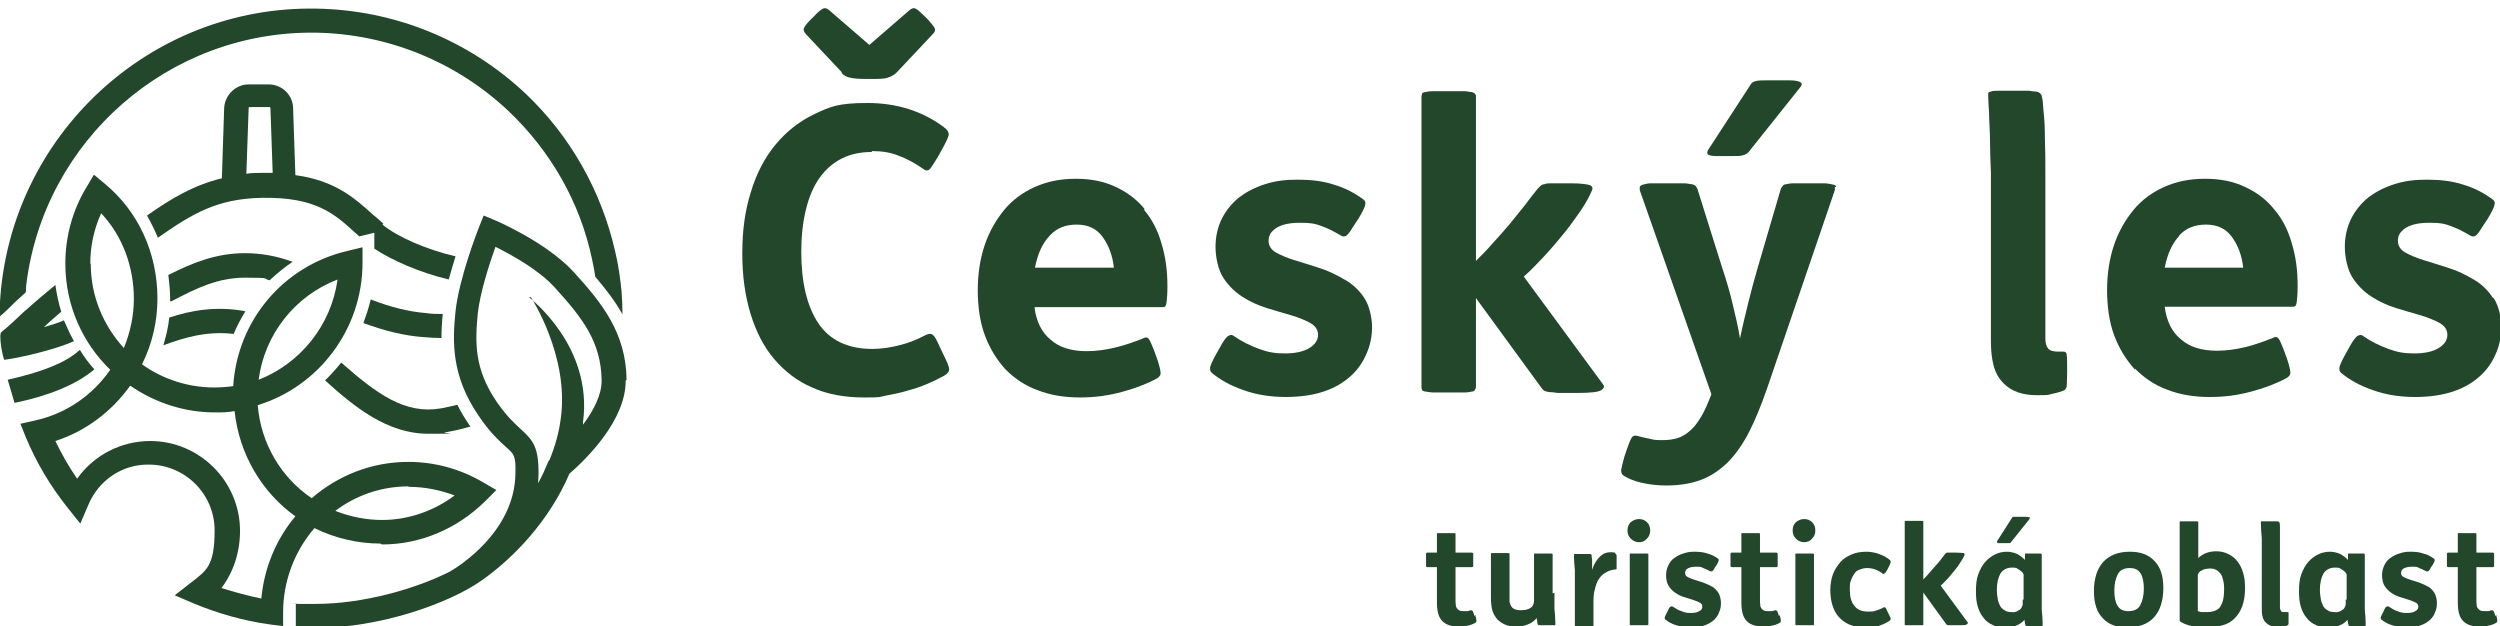
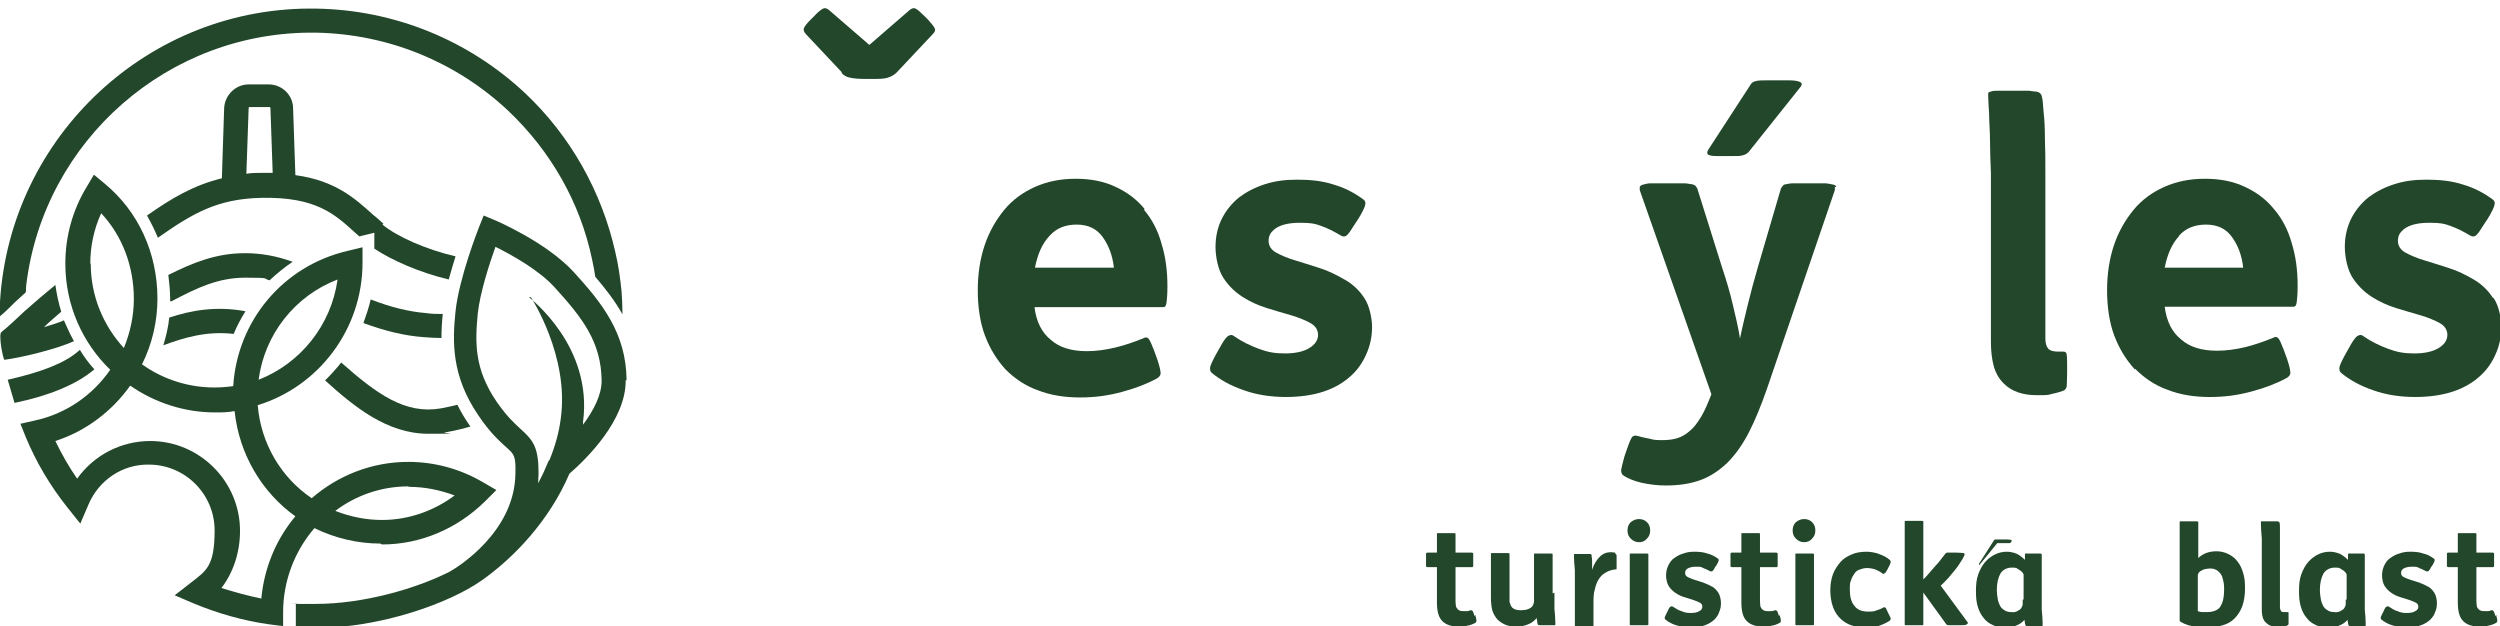
<svg xmlns="http://www.w3.org/2000/svg" id="Vrstva_1" version="1.1" viewBox="0 0 551 138">
  <defs>
    <style>
      .st0 {
        fill: #23472b;
      }
    </style>
  </defs>
-   <path class="st0" d="M192.2,33.3c2.2,0,4.1.3,5.8,1,1.7.6,3.6,1.6,5.6,3,.5.4,1,.3,1.3,0,.4-.4.9-1.3,1.8-2.7l1.1-2c.8-1.5,1.3-2.5,1.3-3,0-.5-.3-1-1.1-1.6-4.7-3.5-10.3-5.3-16.8-5.3s-8.2.8-11.6,2.4c-3.4,1.6-6.3,3.9-8.7,6.8-2.4,2.9-4.2,6.4-5.4,10.4-1.3,4.1-1.9,8.5-1.9,13.5s.6,9.3,1.8,13.3c1.2,3.9,2.9,7.3,5.2,10,2.3,2.7,5.1,4.9,8.4,6.3,3.3,1.5,7.1,2.2,11.4,2.2s3.2-.1,4.8-.4c1.6-.3,3.2-.6,4.8-1.1,1.5-.4,3-.9,4.4-1.5,1.4-.6,2.6-1.2,3.7-1.8.8-.5,1.1-.9,1.1-1.4,0-.5-.4-1.5-1.1-2.9l-1-2.1c-.6-1.4-1.1-2.3-1.5-2.6-.4-.3-.8-.3-1.5,0-1.9,1-3.8,1.8-5.9,2.3-2,.5-4,.8-6,.8-5.3,0-9.3-1.9-11.8-5.6-2.5-3.7-3.8-9-3.8-15.8s1.4-12.7,4.1-16.4c2.7-3.7,6.5-5.6,11.4-5.6" />
  <path class="st0" d="M185.4,16c.5.6,1.2,1,1.9,1.1.7.2,1.9.3,3.6.3h1.2c1.6,0,2.8,0,3.6-.3.7-.2,1.4-.6,1.9-1.1l8-8.5c.5-.5.6-.9.4-1.3-.2-.4-.7-1-1.4-1.8l-.9-.9c-.9-.9-1.5-1.4-1.9-1.6-.4-.2-.8-.1-1.3.3l-8.9,7.7-8.9-7.7c-.5-.4-.9-.5-1.3-.3-.4.2-1.1.7-1.9,1.6l-.9.9c-.8.8-1.2,1.3-1.4,1.8-.2.4,0,.8.4,1.3l8,8.5h0Z" />
  <path class="st0" d="M228.1,59c.6-3,1.6-5.3,3.2-7,1.5-1.7,3.5-2.5,6-2.5s4.4.9,5.7,2.7c1.3,1.8,2.2,4,2.5,6.8,0,0-17.3,0-17.3,0ZM252.3,46.1c-1.7-2.1-3.8-3.7-6.4-4.9-2.5-1.2-5.4-1.8-8.8-1.8s-6.3.6-9,1.8c-2.7,1.2-5,2.9-6.8,5.1-1.8,2.2-3.3,4.8-4.3,7.8-1,3-1.5,6.3-1.5,9.9s.5,7.1,1.6,10c1.1,2.9,2.6,5.3,4.5,7.4,2,2,4.3,3.6,7.1,4.6,2.8,1.1,5.9,1.6,9.3,1.6s6.2-.4,9.2-1.2c3-.8,5.6-1.8,7.8-3,.5-.3.8-.7.8-1.1,0-.5-.2-1.5-.7-3l-.8-2.2c-.5-1.3-.9-2.2-1.2-2.5-.3-.3-.7-.3-1.2,0-2,.8-4,1.5-6.1,2-2.1.5-4.2.8-6.3.8-3.3,0-6-.8-7.9-2.5-2-1.6-3.2-4-3.6-7.2h28.4c.4,0,.6-.3.7-1,.1-.7.2-1.9.2-3.6,0-3.4-.4-6.5-1.3-9.4-.8-2.9-2.1-5.4-3.9-7.5" />
  <path class="st0" d="M296.3,61.6c-1.7-1-3.5-1.9-5.4-2.5-1.9-.6-3.7-1.2-5.4-1.7s-3.1-1.1-4.2-1.7c-1.1-.6-1.7-1.5-1.7-2.6s.4-1.8,1.2-2.5c1.2-1,3.1-1.5,5.7-1.5s3.3.2,4.7.7c1.4.5,2.8,1.2,4.3,2.1.5.3.9.3,1.3,0,.4-.3,1-1.2,1.8-2.5l.8-1.2c.9-1.5,1.4-2.5,1.5-3.1.1-.5,0-.9-.5-1.2-1.9-1.4-4-2.5-6.4-3.2-2.4-.8-5.1-1.1-8-1.1s-5,.3-7.2,1c-2.2.7-4.1,1.7-5.7,2.9-1.6,1.3-2.9,2.9-3.8,4.7-.9,1.8-1.4,3.9-1.4,6.2s.6,5.1,1.7,6.8c1.1,1.7,2.5,3.1,4.2,4.2,1.7,1.1,3.5,1.9,5.4,2.5,1.9.6,3.7,1.1,5.4,1.6,1.7.5,3.1,1.1,4.2,1.7,1.1.6,1.7,1.5,1.7,2.6s-.6,2.1-1.9,2.9c-1.3.8-3.1,1.2-5.4,1.2s-3.8-.3-5.7-1c-1.9-.7-3.8-1.6-5.5-2.8-.5-.4-.9-.3-1.4,0-.5.4-1.1,1.3-1.8,2.6l-.9,1.6c-.7,1.3-1.1,2.2-1.2,2.7,0,.5,0,.9.4,1.2,1.8,1.5,4.1,2.8,7,3.8,2.8,1,5.9,1.5,9.3,1.5,6.3,0,11.1-1.6,14.5-4.8,1.4-1.3,2.5-2.9,3.3-4.8.8-1.8,1.2-3.8,1.2-5.8s-.6-4.8-1.7-6.4c-1.1-1.7-2.5-3-4.2-4" />
-   <path class="st0" d="M335.8,61c1.7-1.5,3.2-3.1,4.7-4.7,1.5-1.6,2.9-3.3,4.3-5,1.3-1.6,2.4-3.2,3.6-4.9,1.1-1.6,1.9-3.1,2.5-4.5.2-.5,0-.9-.5-1.1-.6-.2-2-.4-4.2-.4h-1.4c-.9,0-1.8,0-2.8,0-.7,0-1.2,0-1.6.2-.4,0-.7.2-.9.4-.2.2-.4.4-.6.6-1,1.2-1.9,2.4-2.8,3.6-1.1,1.4-2.2,2.7-3.3,4.1-1.2,1.4-2.4,2.8-3.7,4.2-1.2,1.4-2.5,2.7-3.8,4V21.3c0-.2,0-.4-.2-.6-.1-.2-.4-.3-.7-.4-.4,0-1-.2-1.7-.2-.8,0-1.8,0-3.1,0h-.4c-1.4,0-2.5,0-3.3,0-.8,0-1.4.1-1.8.2-.4,0-.6.2-.7.4,0,.2-.1.4-.1.6v64c0,.2,0,.4.1.6,0,.2.3.3.7.4.4,0,1,.2,1.8.2.8,0,1.9,0,3.3,0h.4c1.3,0,2.3,0,3.1,0,.8,0,1.3-.1,1.7-.2.4,0,.6-.2.7-.4.1-.2.2-.4.2-.6v-19.6l14.3,19.6c.2.3.4.5.6.7.2.2.6.3,1.1.4.5,0,1.2.1,2,.2.8,0,2,0,3.5,0h1.1c2.7,0,4.4-.2,5-.6.6-.4.8-.8.4-1.3l-17.5-23.8h0Z" />
  <path class="st0" d="M376.5,34.1c.4.2,1,.3,2,.3h3.3c1.1,0,1.9,0,2.4-.2.5-.1.9-.4,1.2-.7l11.4-14.3c.4-.5.4-.8,0-1.1-.4-.2-1.2-.4-2.5-.4h-4.2c-1.6,0-2.7,0-3.2.2-.5.1-.9.4-1.1.8l-9.3,14.3c-.3.5-.3.9,0,1.1" />
  <path class="st0" d="M404.7,41.2c0-.2-.2-.4-.6-.5-.4-.1-.9-.2-1.7-.3-.8,0-1.8,0-3.2,0h-1.1c-1.2,0-2.1,0-2.8,0-.7,0-1.2.1-1.6.2-.4,0-.7.2-.8.4-.2.2-.3.4-.4.6l-5.1,17.4c-.8,2.7-1.5,5.4-2.2,8.2-.6,2.5-1.2,4.9-1.7,7.4-.4-2.5-1-5-1.6-7.5-.6-2.6-1.4-5.3-2.4-8.3l-5.4-17.2c-.1-.2-.2-.4-.4-.6-.1-.2-.4-.3-.8-.4-.4,0-1-.2-1.7-.2-.8,0-1.8,0-3.1,0h-1.1c-1.4,0-2.5,0-3.2,0s-1.3.2-1.7.3c-.4.1-.6.3-.7.5,0,.2,0,.4,0,.7l15.8,45c-.8,2-1.5,3.7-2.3,5-.8,1.3-1.6,2.4-2.5,3.1-.9.8-1.8,1.3-2.8,1.6-1,.3-2.1.4-3.2.4s-1.8,0-2.8-.3c-1.1-.2-1.9-.4-2.6-.6-.6-.2-1.1-.1-1.4.4-.3.5-.7,1.5-1.2,3l-.4,1.2c-.4,1.4-.6,2.4-.7,2.9,0,.5.1.9.5,1.2.9.6,2.3,1.2,4,1.6,1.8.4,3.6.6,5.4.6,2.9,0,5.4-.4,7.6-1.2,2.2-.8,4.1-2.1,5.9-3.8,1.7-1.7,3.3-3.9,4.7-6.6,1.4-2.7,2.7-5.9,4-9.6l15-43.9c0-.2,0-.5,0-.7" />
  <path class="st0" d="M454.8,77.5h-1.1c-1.1,0-1.9-.2-2.3-.7-.4-.5-.6-1.2-.6-2.2v-27.9c0-3,0-5.9,0-8.6,0-2.5,0-5.1-.1-7.6,0-2.3-.1-4.2-.3-5.9-.1-1.6-.2-2.8-.4-3.4,0-.2-.2-.4-.3-.6-.1-.1-.4-.3-.8-.4-.4,0-1-.1-1.7-.2-.8,0-1.8,0-3,0h-.4c-1.4,0-2.5,0-3.3,0-.8,0-1.4,0-1.7.2-.4,0-.6.2-.6.4,0,.1,0,.3,0,.6,0,.8.1,2.1.2,3.9,0,1.8.2,3.8.2,6,0,2.2.1,4.5.2,7,0,2.4,0,4.7,0,6.8v30.4c0,2,.2,3.8.6,5.3.4,1.5,1.1,2.8,2.2,3.9,1.8,1.8,4.2,2.6,7.4,2.6s2.3-.1,3.3-.3c1.1-.2,1.9-.5,2.5-.7.4-.2.6-.5.7-.9,0-.4.1-1.4.1-3v-.8c0-1.6,0-2.7-.1-3.2,0-.5-.3-.7-.7-.7" />
  <path class="st0" d="M480.2,52c1.5-1.7,3.5-2.5,6-2.5s4.4.9,5.7,2.7c1.3,1.8,2.2,4,2.5,6.8h-17.3c.6-3,1.6-5.3,3.2-7M470.6,81.3c2,2,4.3,3.6,7.1,4.6,2.8,1.1,5.9,1.6,9.3,1.6s6.2-.4,9.2-1.2c3-.8,5.6-1.8,7.8-3,.5-.3.8-.7.8-1.1,0-.5-.2-1.5-.7-3l-.8-2.2c-.5-1.3-.9-2.2-1.2-2.5-.3-.3-.7-.3-1.2,0-2,.8-4,1.5-6,2-2.1.5-4.2.8-6.3.8-3.3,0-6-.8-7.9-2.5-2-1.6-3.2-4-3.6-7.2h28.4c.4,0,.6-.3.7-1,.1-.7.2-1.9.2-3.6,0-3.4-.4-6.5-1.3-9.4-.8-2.9-2.1-5.4-3.9-7.5-1.7-2.1-3.8-3.7-6.4-4.9-2.5-1.2-5.4-1.8-8.8-1.8s-6.3.6-9,1.8c-2.7,1.2-5,2.9-6.8,5.1-1.8,2.2-3.3,4.8-4.3,7.8-1,3-1.5,6.3-1.5,9.9s.5,7.1,1.6,10c1.1,2.9,2.6,5.3,4.5,7.4" />
  <path class="st0" d="M549.4,65.6c-1.1-1.7-2.5-3-4.2-4-1.7-1-3.5-1.9-5.4-2.5-1.9-.6-3.7-1.2-5.4-1.7-1.7-.5-3.1-1.1-4.2-1.7-1.1-.6-1.7-1.5-1.7-2.6s.4-1.8,1.2-2.5c1.2-1,3.1-1.5,5.7-1.5s3.3.2,4.7.7c1.4.5,2.8,1.2,4.3,2.1.5.3.9.3,1.3,0,.4-.3,1-1.2,1.8-2.5l.8-1.2c.9-1.5,1.4-2.5,1.5-3.1.1-.5,0-.9-.5-1.2-1.9-1.4-4-2.5-6.4-3.2-2.4-.8-5.1-1.1-8-1.1s-5,.3-7.2,1c-2.2.7-4.1,1.7-5.7,2.9-1.6,1.3-2.9,2.9-3.8,4.7-.9,1.8-1.4,3.9-1.4,6.2s.6,5.1,1.7,6.8c1.1,1.7,2.5,3.1,4.2,4.2,1.7,1.1,3.5,1.9,5.4,2.5,1.9.6,3.7,1.1,5.4,1.6,1.7.5,3.1,1.1,4.2,1.7,1.1.6,1.7,1.5,1.7,2.6s-.6,2.1-1.9,2.9c-1.3.8-3.1,1.2-5.4,1.2s-3.8-.3-5.7-1c-1.9-.7-3.8-1.6-5.5-2.8-.5-.4-.9-.3-1.4,0-.5.4-1.1,1.3-1.8,2.6l-.9,1.6c-.7,1.3-1.1,2.2-1.2,2.7,0,.5,0,.9.4,1.2,1.8,1.5,4.1,2.8,7,3.8,2.8,1,5.9,1.5,9.3,1.5,6.3,0,11.1-1.6,14.5-4.8,1.4-1.3,2.5-2.9,3.3-4.8.8-1.8,1.2-3.8,1.2-5.8s-.6-4.8-1.7-6.4" />
  <path class="st0" d="M325,135.8c-.2-.6-.3-.9-.4-1.1-.1-.1-.2-.2-.4-.2-.3,0-.5.2-.8.2-.3,0-.5,0-.8,0-.6,0-1-.1-1.3-.4-.2-.2-.3-.4-.4-.6,0-.3-.1-.6-.1-1.1v-7.6h3.6c.1,0,.2,0,.3-.2,0-.1,0-.6,0-1.3v-.2c0-.7,0-1.2,0-1.3,0-.1-.2-.2-.3-.2h-3.6v-4c0,0,0-.2,0-.2,0,0-.1-.1-.3-.1-.1,0-.3,0-.6,0-.3,0-.6,0-1.1,0h-.2c-.5,0-.9,0-1.1,0-.2,0-.4,0-.6,0-.1,0-.2,0-.2.1,0,0,0,.1,0,.2v4h-2.1c-.1,0-.2,0-.3.2,0,.1,0,.6,0,1.3v.2c0,.7,0,1.2,0,1.3,0,.1.2.2.3.2h2.1v7.8c0,1,.1,1.8.3,2.5.2.7.5,1.2.9,1.6.4.4.9.7,1.5.9.6.2,1.3.3,2.2.3s1.2,0,1.8-.2c.6-.1,1.2-.3,1.7-.6.2-.1.3-.2.3-.4,0-.2,0-.5-.2-1.1v-.3Z" />
  <path class="st0" d="M342.2,130.8v-8.5c0,0,0-.2,0-.2,0,0-.1-.1-.3-.1-.1,0-.3,0-.6,0-.3,0-.6,0-1.1,0h-.2c-.5,0-.9,0-1.1,0-.2,0-.4,0-.6,0-.1,0-.2,0-.2.1,0,0,0,.1,0,.2v8.8c0,.5,0,1,0,1.3,0,.4-.1.7-.2.9-.1.3-.3.5-.6.7-.3.2-.6.3-1,.4-.3,0-.7.1-1.1.1-.9,0-1.6-.2-2-.7-.1-.1-.2-.3-.3-.5,0-.2-.1-.4-.2-.6,0-.2,0-.5,0-.9,0-.4,0-.9,0-1.3v-8.3c0,0,0-.2,0-.2,0,0-.1-.1-.3-.1-.1,0-.3,0-.6,0-.3,0-.6,0-1.1,0h-.2c-.5,0-.9,0-1.1,0-.2,0-.4,0-.6,0-.1,0-.2,0-.2.1,0,0,0,.1,0,.2v9.4c0,1.2.1,2.1.3,2.9.2.7.6,1.4,1.1,2,.5.5,1.1.9,1.8,1.2.7.3,1.5.4,2.5.4s1.8-.2,2.5-.5c.8-.3,1.4-.8,1.9-1.4,0,.2,0,.4.1.7,0,.2,0,.4.1.6,0,.2.2.3.4.3.2,0,.7,0,1.5,0h.2c.4,0,.8,0,1,0,.3,0,.4,0,.6,0,.1,0,.2,0,.2-.2,0,0,0-.2,0-.3,0-1-.1-2.1-.2-3.1,0-1.2,0-2.4,0-3.6" />
  <path class="st0" d="M356,122c0-.1,0-.2,0-.2,0,0,0,0-.1,0-.2,0-.4-.1-.8-.1-1,0-1.8.3-2.5,1-.7.7-1.3,1.6-1.7,2.9,0-.3,0-.6,0-1,0-.3,0-.7,0-1,0-.3,0-.6-.1-.8,0-.2,0-.4,0-.4,0-.2-.2-.3-.4-.3-.2,0-.7,0-1.5,0h-.2c-.4,0-.8,0-1,0-.3,0-.4,0-.6,0-.1,0-.2,0-.2.2,0,0,0,.2,0,.3,0,.8.1,1.9.2,3.1,0,1.2,0,2.4,0,3.6v8.5c0,0,0,.2,0,.2,0,0,.1.1.2.1.1,0,.3,0,.6,0,.3,0,.7,0,1.1,0h.2c.4,0,.8,0,1.1,0,.3,0,.5,0,.6,0,.1,0,.2,0,.3-.1,0,0,0-.1,0-.2v-4.4c0-1.4,0-2.6.3-3.5.2-.9.5-1.7.9-2.3.4-.6.9-1.1,1.5-1.4.6-.4,1.3-.6,2.1-.7,0,0,.1,0,.2,0,0,0,.1,0,.1-.2,0-.1,0-.3,0-.5,0-.2,0-.5,0-.9v-.4c0-.3,0-.6,0-.8,0-.1,0-.3,0-.4" />
  <path class="st0" d="M363,122c-.1,0-.3,0-.6,0-.3,0-.6,0-1.1,0h-.2c-.5,0-.9,0-1.1,0-.2,0-.4,0-.6,0-.1,0-.2,0-.2.1,0,0,0,.1,0,.2v15.2c0,0,0,.2,0,.2,0,0,.1.1.2.1.1,0,.3,0,.6,0,.3,0,.7,0,1.1,0h.2c.4,0,.8,0,1.1,0,.3,0,.5,0,.6,0,.1,0,.2,0,.3-.1,0,0,0-.1,0-.2v-15.2c0,0,0-.2,0-.2,0,0-.1-.1-.3-.1" />
  <path class="st0" d="M361.2,114.4c-.7,0-1.3.3-1.8.7-.5.5-.7,1.1-.7,1.8s.2,1.3.7,1.8c.5.5,1.1.8,1.8.8s1.3-.2,1.8-.8c.5-.5.7-1.1.7-1.8s-.2-1.3-.7-1.8c-.5-.5-1.1-.7-1.8-.7" />
  <path class="st0" d="M377.3,129.3c-.6-.4-1.2-.6-1.9-.9-.7-.2-1.3-.4-1.9-.6-.6-.2-1.1-.4-1.5-.6-.4-.2-.6-.5-.6-.9s.1-.6.4-.9c.4-.3,1.1-.5,2-.5s1.1,0,1.6.3c.5.2,1,.4,1.5.7.2.1.3,0,.5,0,.1-.1.4-.4.6-.9l.3-.4c.3-.5.5-.9.5-1.1,0-.2,0-.3-.2-.4-.7-.5-1.4-.9-2.3-1.1-.8-.3-1.8-.4-2.8-.4s-1.7.1-2.5.4c-.8.2-1.4.6-2,1-.6.4-1,1-1.3,1.6-.3.6-.5,1.4-.5,2.2s.2,1.8.6,2.4c.4.6.9,1.1,1.5,1.5.6.4,1.2.7,1.9.9.7.2,1.3.4,1.9.6.6.2,1.1.4,1.5.6.4.2.6.5.6.9s-.2.8-.7,1c-.4.3-1.1.4-1.9.4s-1.3-.1-2-.4c-.7-.2-1.3-.6-1.9-1-.2-.1-.3-.1-.5,0-.2.1-.4.4-.6.9l-.3.6c-.2.4-.4.8-.4.9,0,.2,0,.3.1.4.6.5,1.4,1,2.4,1.3,1,.3,2.1.5,3.3.5,2.2,0,3.9-.6,5.1-1.7.5-.5.9-1,1.1-1.7.3-.6.4-1.3.4-2s-.2-1.7-.6-2.3c-.4-.6-.9-1.1-1.5-1.4" />
  <path class="st0" d="M392.1,135.8c-.2-.6-.3-.9-.4-1.1-.1-.1-.2-.2-.4-.2-.3,0-.5.2-.8.2-.3,0-.5,0-.8,0-.6,0-1-.1-1.3-.4-.2-.2-.3-.4-.4-.6,0-.3-.1-.6-.1-1.1v-7.6h3.6c.1,0,.2,0,.3-.2,0-.1,0-.6,0-1.3v-.2c0-.7,0-1.2,0-1.3,0-.1-.2-.2-.3-.2h-3.6v-4c0,0,0-.2,0-.2,0,0-.1-.1-.3-.1-.1,0-.3,0-.6,0-.3,0-.6,0-1.1,0h-.2c-.5,0-.9,0-1.1,0-.2,0-.4,0-.6,0-.1,0-.2,0-.2.1,0,0,0,.1,0,.2v4h-2.1c-.1,0-.2,0-.3.2,0,.1,0,.6,0,1.3v.2c0,.7,0,1.2,0,1.3,0,.1.2.2.3.2h2.1v7.8c0,1,.1,1.8.3,2.5.2.7.5,1.2.9,1.6.4.4.9.7,1.5.9.6.2,1.3.3,2.2.3s1.2,0,1.8-.2c.6-.1,1.2-.3,1.7-.6.2-.1.3-.2.3-.4,0-.2,0-.5-.2-1.1v-.3Z" />
  <path class="st0" d="M397.6,114.4c-.7,0-1.3.3-1.8.7-.5.5-.7,1.1-.7,1.8s.2,1.3.7,1.8c.5.5,1.1.8,1.8.8s1.3-.2,1.8-.8c.5-.5.7-1.1.7-1.8s-.2-1.3-.7-1.8c-.5-.5-1.1-.7-1.8-.7" />
  <path class="st0" d="M399.5,122c-.1,0-.3,0-.6,0-.3,0-.6,0-1.1,0h-.2c-.5,0-.9,0-1.1,0-.2,0-.4,0-.6,0-.1,0-.2,0-.2.1,0,0,0,.1,0,.2v15.2c0,0,0,.2,0,.2,0,0,.1.1.2.1.1,0,.3,0,.6,0,.3,0,.7,0,1.1,0h.2c.4,0,.8,0,1.1,0,.3,0,.5,0,.6,0,.1,0,.2,0,.3-.1,0,0,0-.1,0-.2v-15.2c0,0,0-.2,0-.2,0,0-.1-.1-.3-.1" />
  <path class="st0" d="M414.2,122.1c-.9-.3-1.9-.5-2.8-.5-1.3,0-2.4.2-3.3.6-.9.4-1.8.9-2.4,1.6-.7.8-1.3,1.7-1.7,2.7-.4,1.1-.6,2.3-.6,3.6s.2,2.6.6,3.7c.4,1.1,1,2,1.8,2.7,1.3,1.2,3.1,1.8,5.4,1.8s2-.1,3-.4c.9-.3,1.7-.7,2.3-1.1.1-.1.2-.2.2-.4,0-.2-.1-.5-.4-1l-.2-.4c-.3-.6-.4-1-.6-1.1-.1-.1-.2-.1-.4,0-.5.3-1.1.5-1.7.7-.5.2-1.1.2-1.7.2-1.3,0-2.4-.4-3-1.3-.7-.8-1-2-1-3.6s.1-1.5.3-2.1c.2-.6.5-1.1.8-1.5.3-.4.7-.7,1.2-.8.5-.2,1-.3,1.5-.3s1.2.1,1.8.3c.5.2,1.1.5,1.6.9.1.1.3.1.4,0,.2,0,.4-.4.7-.9l.3-.6c.3-.5.4-.9.4-1,0-.2,0-.3-.2-.5-.7-.6-1.5-1-2.4-1.3" />
  <path class="st0" d="M427.7,129.1c.6-.5,1.1-1.1,1.7-1.7.5-.6,1-1.2,1.5-1.8.5-.6.9-1.2,1.2-1.7.4-.6.7-1.1.9-1.6,0-.2,0-.3-.2-.4-.2,0-.7-.1-1.5-.1h-.5c-.4,0-.7,0-1,0-.2,0-.4,0-.6,0-.1,0-.2,0-.3.1,0,0-.1.1-.2.2-.3.4-.6.8-1,1.3-.4.5-.8,1-1.2,1.4-.4.5-.9,1-1.3,1.5-.4.5-.9,1-1.3,1.4v-12.6c0,0,0-.2,0-.2,0,0-.1-.1-.3-.1-.1,0-.3,0-.6,0-.3,0-.6,0-1.1,0h-.2c-.5,0-.9,0-1.1,0-.2,0-.4,0-.6,0-.1,0-.2,0-.2.1,0,0,0,.1,0,.2v22.4c0,0,0,.2,0,.2,0,0,.1.1.2.1.1,0,.3,0,.6,0,.3,0,.7,0,1.1,0h.2c.4,0,.8,0,1.1,0,.3,0,.5,0,.6,0s.2,0,.3-.1c0,0,0-.1,0-.2v-6.9l5,6.9c0,0,.1.2.2.2,0,0,.2.1.4.1.2,0,.4,0,.7,0,.3,0,.7,0,1.2,0h.4c.9,0,1.5,0,1.7-.2s.3-.3.2-.4l-6.1-8.3h0Z" />
-   <path class="st0" d="M440.2,119.7c.1,0,.4,0,.7,0h1.2c.4,0,.7,0,.8,0,.2,0,.3-.1.4-.3l4-5c.1-.2.1-.3,0-.4-.1,0-.4-.1-.9-.1h-1.5c-.6,0-.9,0-1.1,0-.2,0-.3.1-.4.3l-3.2,5c-.1.2,0,.3,0,.4" />
+   <path class="st0" d="M440.2,119.7c.1,0,.4,0,.7,0h1.2c.4,0,.7,0,.8,0,.2,0,.3-.1.4-.3c.1-.2.1-.3,0-.4-.1,0-.4-.1-.9-.1h-1.5c-.6,0-.9,0-1.1,0-.2,0-.3.1-.4.3l-3.2,5c-.1.2,0,.3,0,.4" />
  <path class="st0" d="M445.8,132.2c0,.4,0,.7,0,1,0,.3-.2.5-.3.8-.2.3-.5.5-.9.7-.4.2-.9.3-1.3.2-.6,0-1.1-.1-1.5-.4-.4-.2-.8-.6-1-1-.2-.4-.4-.9-.5-1.5-.1-.6-.2-1.3-.2-1.9,0-1.6.3-2.8.8-3.7.5-.8,1.4-1.3,2.5-1.3s1,.1,1.5.4c.5.3.9.6,1.1,1.1v5.5h0ZM450,130.8v-1.9c0-.6,0-1.3,0-2,0-.7,0-1.3,0-1.9s0-1.1,0-1.6c0-.5,0-.9,0-1.1s-.1-.3-.3-.3c-.2,0-.7,0-1.5,0h-.2c-.3,0-.6,0-1,0-.2,0-.4,0-.5,0-.1,0-.2,0-.2.1,0,0,0,.1,0,.2v1.1c-.5-.5-1-.9-1.7-1.3-.7-.3-1.5-.5-2.3-.5-.9,0-1.8.2-2.6.6-.8.4-1.5.9-2.2,1.7-.6.7-1.1,1.6-1.5,2.7-.4,1.1-.5,2.3-.5,3.7s.1,2.4.4,3.4c.3,1,.7,1.8,1.3,2.5.5.7,1.2,1.2,2.1,1.6.8.4,1.7.6,2.7.6s1.6-.2,2.3-.5c.8-.3,1.4-.7,1.9-1.3,0,.2,0,.4.1.6,0,.2,0,.4.1.5,0,.2.2.3.4.3.2,0,.7,0,1.5,0h.2c.4,0,.8,0,1,0,.2,0,.4,0,.5,0,.1,0,.2,0,.2-.2,0,0,0-.2,0-.3,0-1-.1-2.1-.2-3.1,0-1.2,0-2.4,0-3.6" />
-   <path class="st0" d="M471.7,133.4c-.5.9-1.4,1.3-2.6,1.3s-1.9-.4-2.4-1.2c-.5-.8-.7-2-.7-3.4s.3-2.7.8-3.6c.5-.9,1.4-1.3,2.6-1.3s1.9.4,2.4,1.2c.5.8.7,2,.7,3.4s-.3,2.7-.8,3.6M469.4,121.6c-2.6,0-4.5.8-5.9,2.3-1.3,1.5-2,3.6-2,6.4s.7,4.7,2,6c1.3,1.4,3.1,2,5.4,2s4.5-.7,5.9-2.3c1.3-1.5,2-3.6,2-6.4s-.7-4.7-2-6c-1.3-1.4-3.1-2-5.4-2" />
  <path class="st0" d="M489.4,133.7c-.3.4-.7.7-1.2.9-.5.2-1.1.3-1.7.3s-.7,0-1.1,0c-.4,0-.7-.1-1-.2v-6.9c0-.4,0-.7,0-1,0-.3.2-.5.3-.7.2-.2.6-.4,1-.6.5-.1.9-.2,1.3-.2s.8,0,1.2.2c.4.1.7.4,1,.7.3.3.6.8.7,1.4.2.6.3,1.3.3,2.3,0,1.8-.3,3.1-1,4M493.1,123.7c-.5-.7-1.2-1.2-2-1.6-.8-.4-1.7-.6-2.6-.6-1.6,0-3,.5-4,1.5v-7.8c0,0,0-.2,0-.2,0,0-.1-.1-.3-.1-.1,0-.3,0-.6,0-.3,0-.6,0-1.1,0h-.2c-.5,0-.9,0-1.1,0-.2,0-.4,0-.6,0-.1,0-.2,0-.2.1,0,0,0,.1,0,.2v21.1c0,.2,0,.4,0,.5,0,.1.1.2.3.3.4.2.7.4,1.1.5.4.2.9.3,1.4.4.5.1,1.1.2,1.6.3.6,0,1.1,0,1.6,0,1.3,0,2.5-.2,3.5-.5,1.1-.3,1.9-.8,2.6-1.5.7-.7,1.3-1.6,1.7-2.7.4-1.1.6-2.4.6-3.9s-.1-2.4-.4-3.4c-.3-1-.7-1.9-1.3-2.6" />
  <path class="st0" d="M503.9,134.9h-.4c-.4,0-.7,0-.8-.3-.1-.2-.2-.4-.2-.8v-9.7c0-1,0-2,0-3,0-.9,0-1.8,0-2.6,0-.7,0-1.4,0-2.1,0-.6,0-1-.1-1.2,0,0,0-.1-.1-.2,0,0-.1,0-.3-.1-.1,0-.3,0-.6,0-.3,0-.6,0-1,0h-.2c-.5,0-.9,0-1.1,0s-.5,0-.6,0c-.1,0-.2,0-.2.1,0,0,0,.1,0,.2,0,1.2.1,2.3.2,3.5,0,.8,0,1.6,0,2.4,0,.8,0,1.6,0,2.4v10.6c0,.7,0,1.3.2,1.9.1.5.4,1,.8,1.3.6.6,1.5.9,2.6.9s.8,0,1.2-.1c.4,0,.7-.2.9-.3.1,0,.2-.2.2-.3,0-.1,0-.5,0-1v-.3c0-.6,0-.9,0-1.1,0-.2-.1-.2-.3-.2" />
  <path class="st0" d="M517,132.2c0,.4,0,.7,0,1,0,.3-.2.5-.3.8-.2.3-.5.5-.9.7-.4.2-.9.3-1.3.2-.6,0-1.1-.1-1.5-.4-.4-.2-.8-.6-1-1-.2-.4-.4-.9-.5-1.5-.1-.6-.2-1.3-.2-1.9,0-1.6.3-2.8.8-3.7.5-.8,1.4-1.3,2.5-1.3s1,.1,1.5.4c.5.3.9.6,1.1,1.1v5.5h0ZM521.2,130.8v-1.9c0-.6,0-1.3,0-2,0-.7,0-1.3,0-1.9s0-1.1,0-1.6c0-.5,0-.9,0-1.1s-.1-.3-.3-.3c-.2,0-.7,0-1.5,0h-.2c-.4,0-.7,0-1,0-.2,0-.4,0-.5,0-.1,0-.2,0-.2.1,0,0,0,.1,0,.2v1.1c-.5-.5-1-.9-1.7-1.3-.7-.3-1.5-.5-2.3-.5-.9,0-1.8.2-2.6.6-.8.4-1.5.9-2.2,1.7-.6.7-1.1,1.6-1.5,2.7-.4,1.1-.5,2.3-.5,3.7s.1,2.4.4,3.4c.3,1,.7,1.8,1.3,2.5.5.7,1.2,1.2,2.1,1.6.8.4,1.7.6,2.7.6s1.6-.2,2.3-.5c.8-.3,1.4-.7,1.9-1.3,0,.2,0,.4.1.6,0,.2,0,.4.1.5,0,.2.2.3.4.3.2,0,.7,0,1.5,0h.2c.4,0,.8,0,1,0,.2,0,.4,0,.5,0,.1,0,.2,0,.2-.2,0,0,0-.2,0-.3,0-1-.1-2.1-.2-3.1,0-1.2,0-2.4,0-3.6" />
  <path class="st0" d="M535.1,129.3c-.6-.4-1.2-.6-1.9-.9-.7-.2-1.3-.4-1.9-.6-.6-.2-1.1-.4-1.5-.6-.4-.2-.6-.5-.6-.9s.1-.6.4-.9c.4-.3,1.1-.5,2-.5s1.1,0,1.6.3c.5.2,1,.4,1.5.7.2.1.3,0,.5,0,.1-.1.4-.4.6-.9l.3-.4c.3-.5.5-.9.5-1.1,0-.2,0-.3-.2-.4-.7-.5-1.4-.9-2.3-1.1-.8-.3-1.8-.4-2.8-.4s-1.7.1-2.5.4c-.8.2-1.4.6-2,1-.6.4-1,1-1.3,1.6-.3.6-.5,1.4-.5,2.2s.2,1.8.6,2.4c.4.6.9,1.1,1.5,1.5.6.4,1.2.7,1.9.9.7.2,1.3.4,1.9.6.6.2,1.1.4,1.5.6.4.2.6.5.6.9s-.2.8-.7,1c-.4.3-1.1.4-1.9.4s-1.3-.1-2-.4c-.7-.2-1.3-.6-1.9-1-.2-.1-.3-.1-.5,0-.2.1-.4.4-.6.9l-.3.6c-.2.4-.4.8-.4.9,0,.2,0,.3.1.4.6.5,1.4,1,2.4,1.3,1,.3,2.1.5,3.3.5,2.2,0,3.9-.6,5.1-1.7.5-.5.9-1,1.1-1.7.3-.6.4-1.3.4-2s-.2-1.7-.6-2.3c-.4-.6-.9-1.1-1.5-1.4" />
  <path class="st0" d="M550,135.8c-.2-.6-.3-.9-.4-1.1-.1-.1-.2-.2-.4-.2-.3,0-.5.2-.8.2-.3,0-.5,0-.8,0-.6,0-1-.1-1.3-.4-.2-.2-.3-.4-.4-.6,0-.3-.1-.6-.1-1.1v-7.6h3.6c.1,0,.2,0,.3-.2,0-.1,0-.6,0-1.3v-.2c0-.7,0-1.2,0-1.3,0-.1-.2-.2-.3-.2h-3.6v-4c0,0,0-.2,0-.2,0,0-.1-.1-.3-.1-.1,0-.3,0-.6,0-.3,0-.6,0-1.1,0h-.2c-.5,0-.9,0-1.1,0-.2,0-.4,0-.6,0-.1,0-.2,0-.2.1,0,0,0,.1,0,.2v4h-2.1c-.1,0-.2,0-.3.2,0,.1,0,.6,0,1.3v.2c0,.7,0,1.2,0,1.3,0,.1.2.2.3.2h2.1v7.8c0,1,.1,1.8.3,2.5.2.7.5,1.2.9,1.6.4.4.9.7,1.5.9.6.2,1.3.3,2.2.3s1.2,0,1.8-.2c.6-.1,1.2-.3,1.7-.6.2-.1.3-.2.3-.4,0-.2,0-.5-.2-1.1v-.3h0Z" />
  <path class="st0" d="M57.5,131.9c-2.9-.6-5.8-1.4-8.7-2.3,2.6-3.4,4.1-7.8,4.1-12.6,0-10.9-8.9-19.8-19.8-19.8-6.4,0-12.4,3.1-16.1,8.3-1.8-2.6-3.4-5.4-4.8-8.3,6.8-2.2,12.5-6.6,16.5-12.2,5.5,3.8,12,5.9,18.7,5.9,1.5,0,2.9,0,4.3-.3,1,9.5,6,17.9,13.4,23.2-4.3,5.1-6.9,11.5-7.5,18.1M19.9,58.1c0-3.8.8-7.6,2.4-11.1,4.6,4.9,7.2,11.6,7.2,18.9,0,3.7-.8,7.4-2.2,10.8-4.5-4.9-7.3-11.4-7.3-18.6M74.4,61.6c-1.4,10.1-8.2,18.5-17.4,22.1,1.3-10,8-18.5,17.4-22.1M90.1,107.3c3.5,0,6.9.7,10.1,1.9-4.7,3.5-10.3,5.4-16,5.4-3.5,0-7-.7-10.3-2,4.5-3.4,10.1-5.4,16.1-5.4M84.2,120c8.4,0,16.5-3.4,22.7-9.5l2.5-2.5-3.1-1.8c-5-2.9-10.6-4.4-16.3-4.4-8.1,0-15.5,3-21.3,8-6.7-4.5-11.2-12-11.9-20.5,13.4-4.1,23.1-16.7,23.1-31.4v-3.4l-3.3.8c-14.2,3.3-24.3,15.4-25.2,29.8-1.4.2-2.8.3-4.2.3-5.7,0-11.3-1.8-15.9-5.1,2.2-4.4,3.4-9.4,3.4-14.5,0-10-4.2-19.2-11.6-25.3l-2.4-2-1.6,2.7c-3.1,5.1-4.7,10.9-4.7,16.9,0,9.2,3.8,17.5,9.9,23.4-3.9,5.6-9.7,9.7-16.7,11.2l-3.1.7,1.2,3c2.3,5.5,5.3,10.6,9.2,15.5l2.8,3.5,1.8-4.2c2.3-5.4,7.5-8.9,13.3-8.8,8,0,14.5,6.5,14.5,14.5s-1.9,8.9-5.2,11.5l-3.6,2.8,4.2,1.8c5.3,2.2,10.9,3.8,16.6,4.6l3.1.4v-3.1c0-6.8,2.5-13.4,6.9-18.5,4.5,2.2,9.5,3.4,14.5,3.4" />
  <path class="st0" d="M59.4,61.8c1.6-1.5,3.3-2.9,5.1-4.1-3.6-1.3-7-1.9-10.5-1.9-6.5,0-11.7,2.2-16.9,4.8.2,1.7.4,3.5.4,5.2s0,.4,0,.6h.3c5.7-3,10.3-5.2,16.3-5.2s3.6.2,5.4.6" />
  <path class="st0" d="M36,76.1c4.6-1.7,9.6-3.2,15.5-2.5.7-1.7,1.6-3.4,2.6-5-6.4-1.2-12-.2-16.8,1.4-.2,2.1-.7,4.1-1.3,6.1" />
  <path class="st0" d="M14.1,70.6c-1.1.5-2.7,1-4.4,1.5.9-.9,2.4-2.2,3.8-3.4-.6-1.9-1-3.9-1.3-5.9-2.1,1.7-5,4.2-6.8,5.8-1.8,1.7-3.6,3.4-5.1,4.6-.7.5.4,6.2.7,6.1,4.3-.6,11.5-2.4,15.3-4.1-.9-1.6-1.6-3.2-2.3-4.8" />
  <path class="st0" d="M17.5,77.2c-3,2.7-7.9,4.7-15.8,6.5l1.5,5.1c7.2-1.5,13.5-3.9,17.6-7.4-1.2-1.3-2.3-2.8-3.2-4.3" />
  <path class="st0" d="M117,65.5s8.5,12.9,6.6,26.7c-.4,3.2-1.3,6.3-2.5,9.2,0,0-.1.1-.2.2h0c-.7,1.7-1.4,3.3-2.3,4.9,0-.7.1-1.4.1-2.2,0-5.6-1.1-7.2-3.9-9.7-1.3-1.2-3-2.7-5.3-6-5-7.3-4.8-13.1-4.2-19.5.5-4.6,2.6-11.1,3.9-14.7,3.4,1.7,9.5,5,13.1,9,6,6.6,10.2,11.9,10.3,20.5,0,3.2-1.8,6.6-4.1,9.7,0-.2,0-.4,0-.6,2.2-16.6-11.4-27-11.9-27.5M138.1,83.8c-.1-10.4-5.4-17-11.7-23.9-6-6.5-16.9-11.2-17.4-11.4l-2.4-1-1,2.5c-.2.5-4.4,11.2-5.2,18.6-.7,6.8-.9,14.2,5,22.9,2.6,3.9,4.7,5.7,6.1,7,1.8,1.6,2.2,1.9,2.1,5.8-.1,12.9-12.7,20.7-14.5,21.7-7.5,3.8-19.1,7.1-29.5,7.1s-2.9,0-4.4-.1c0,.7,0,1.4,0,2.1v3.3c1.5,0,2.8,0,4.4,0,14.1,0,29.4-5.4,36.6-10.5,7.1-5,14.9-13.2,19.3-23.5,3.7-3.2,12.5-11.8,12.4-20.6" />
  <path class="st0" d="M97.6,69.2c-1.2,0-2.5,0-3.7-.2-3.8-.3-7.8-1.3-12.2-3-.4,1.8-1,3.5-1.6,5.2,4.6,1.7,9,2.8,13.2,3.1,1.3.1,2.7.2,4,.2,0-1.8.1-3.6.3-5.4" />
  <path class="st0" d="M57.8,38.1c-1.2,0-2.4,0-3.5.2l.5-14.4h0c0-.2,0-.3.2-.3h4.4c0,0,.2,0,.2.2l.5,14.3c-.7,0-1.4,0-2.1,0M84.5,49.3c-.7-.6-1.4-1.3-2.2-1.9-4.1-3.7-8.4-7.6-17.2-8.8l-.5-14.7c0-2.9-2.4-5.3-5.4-5.3h-4.4c-2.9,0-5.3,2.4-5.4,5.3l-.5,15.4c-6.2,1.5-11.1,4.4-16.5,8.2.9,1.6,1.7,3.2,2.4,4.9,7.7-5.4,13.1-8.6,22.9-8.8,11.9-.2,16,3.5,20.7,7.8.3.2.5.5.8.7h0s3.3-.8,3.3-.8v3.5c3.9,2.6,10.1,5.3,16.4,6.8.5-1.8,1-3.5,1.5-5.1-6.5-1.5-13-4.4-16.1-7" />
  <path class="st0" d="M71.6,83.8c6.4,5.8,13.7,11.8,22.8,11.8s2.4-.1,3.7-.3c2.4-.4,4.2-.9,5.6-1.3-.2-.2-.3-.4-.5-.7-.9-1.3-1.7-2.7-2.4-4.1-1,.3-2.2.5-3.6.8-7.9,1.4-14.2-3.2-22-10.1-1.1,1.4-2.3,2.7-3.6,4" />
  <path class="st0" d="M5.7,64.4c0-.9.1-1.6.1-1.7C9.7,31,37.1,6.7,69.7,7.2c15.8.3,30.8,6.4,42.3,17.2,9.4,8.9,15.9,20.3,18.5,32.8.3,1.3.5,2.5.7,3.8,2.3,2.7,4.4,5.4,6,8.3,0-1.7-.1-3.3-.2-5-.3-3-.7-5.9-1.4-8.8-3-13.3-9.9-25.6-19.9-35C103.2,8.8,86.9,2.2,69.8,1.9,32.9,1.2,2.2,30,0,66.5c0,0,0,1.8,0,3.2,1.1-.9,2.2-2,3.3-3.1.7-.6,1.5-1.4,2.3-2.1" />
</svg>